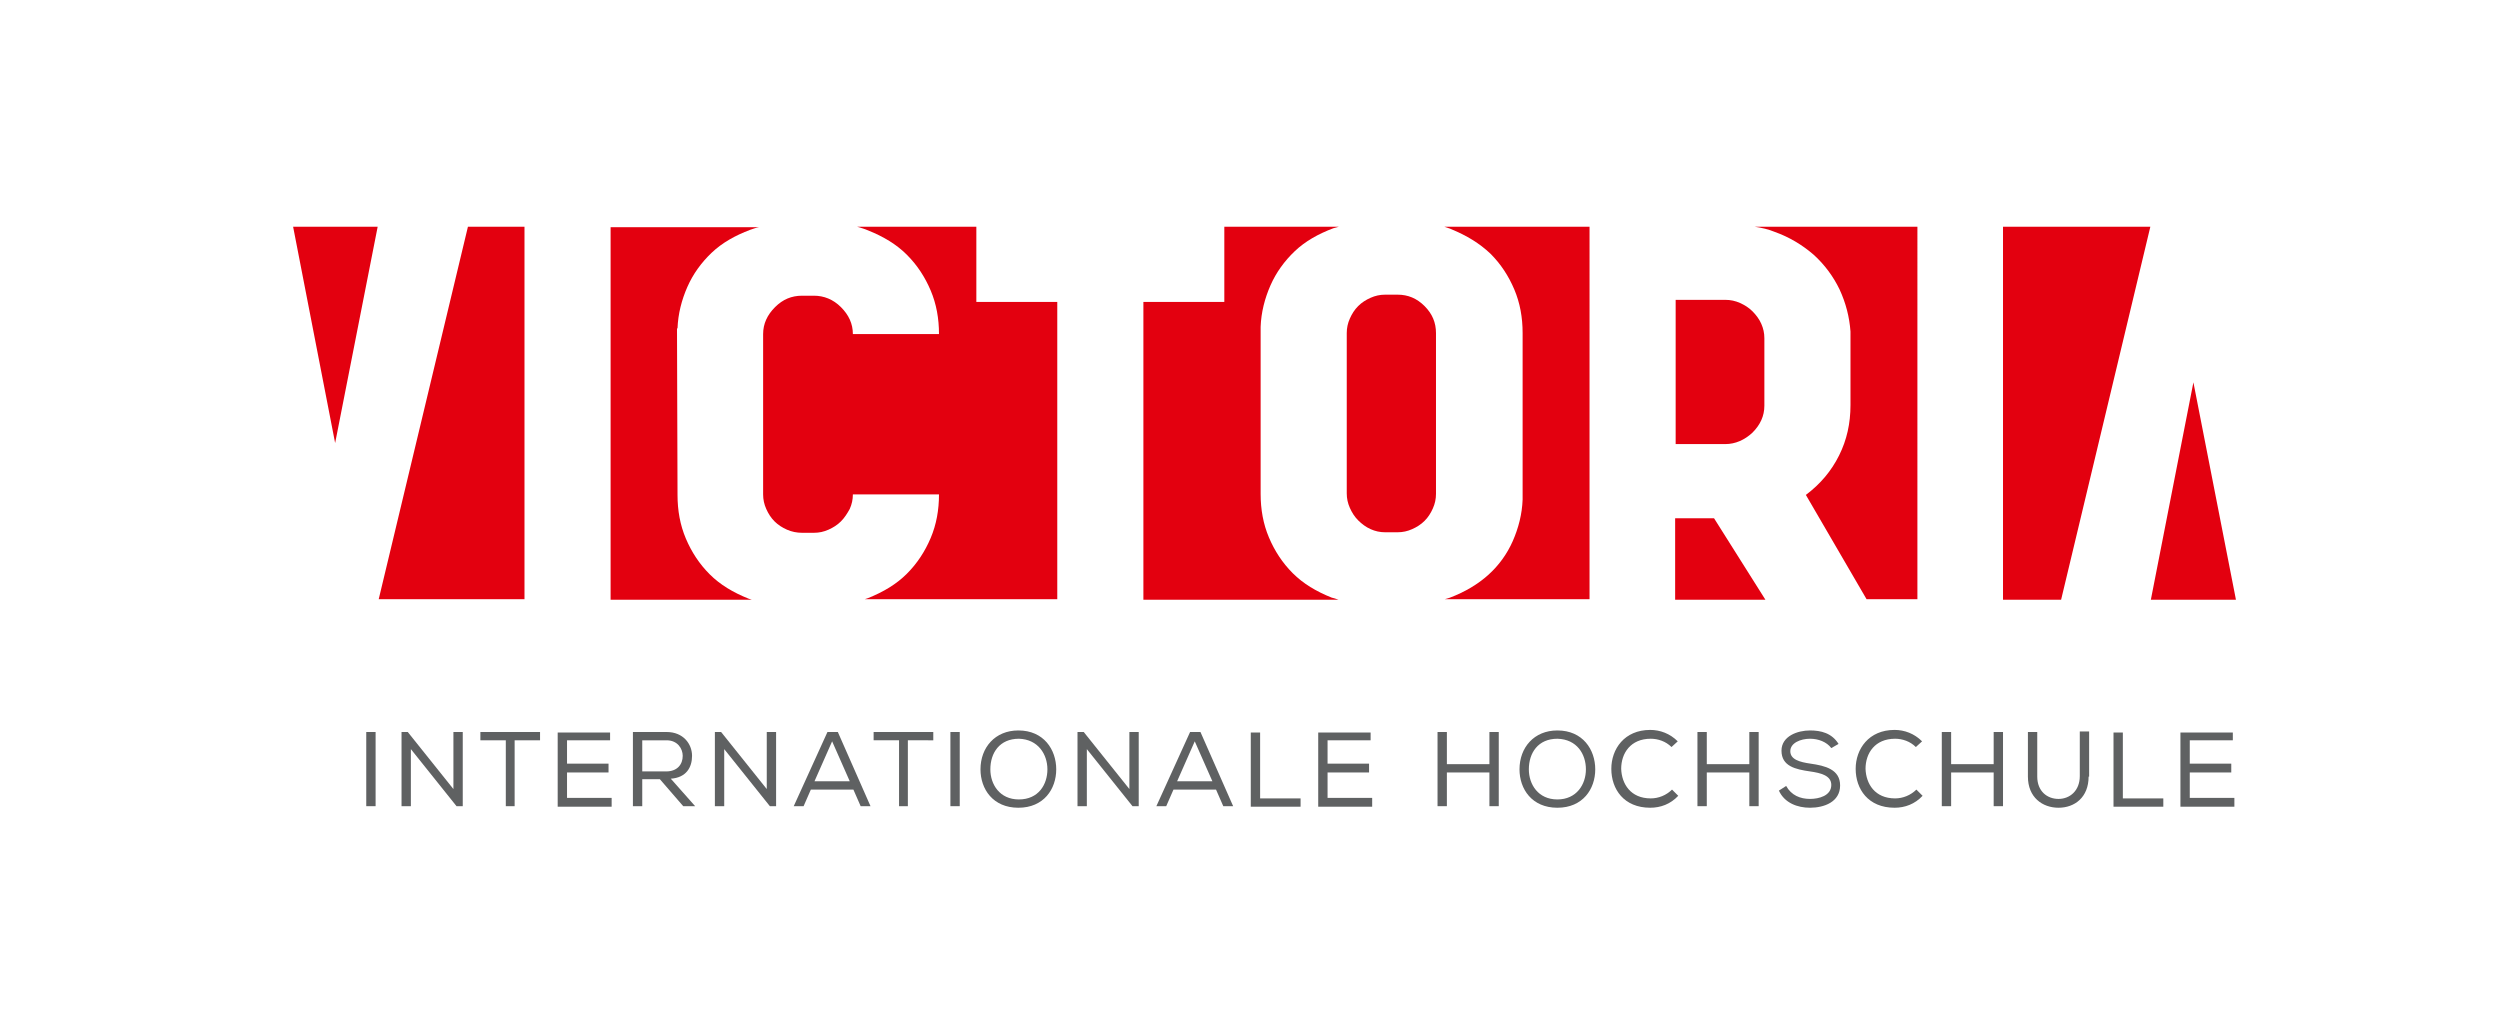
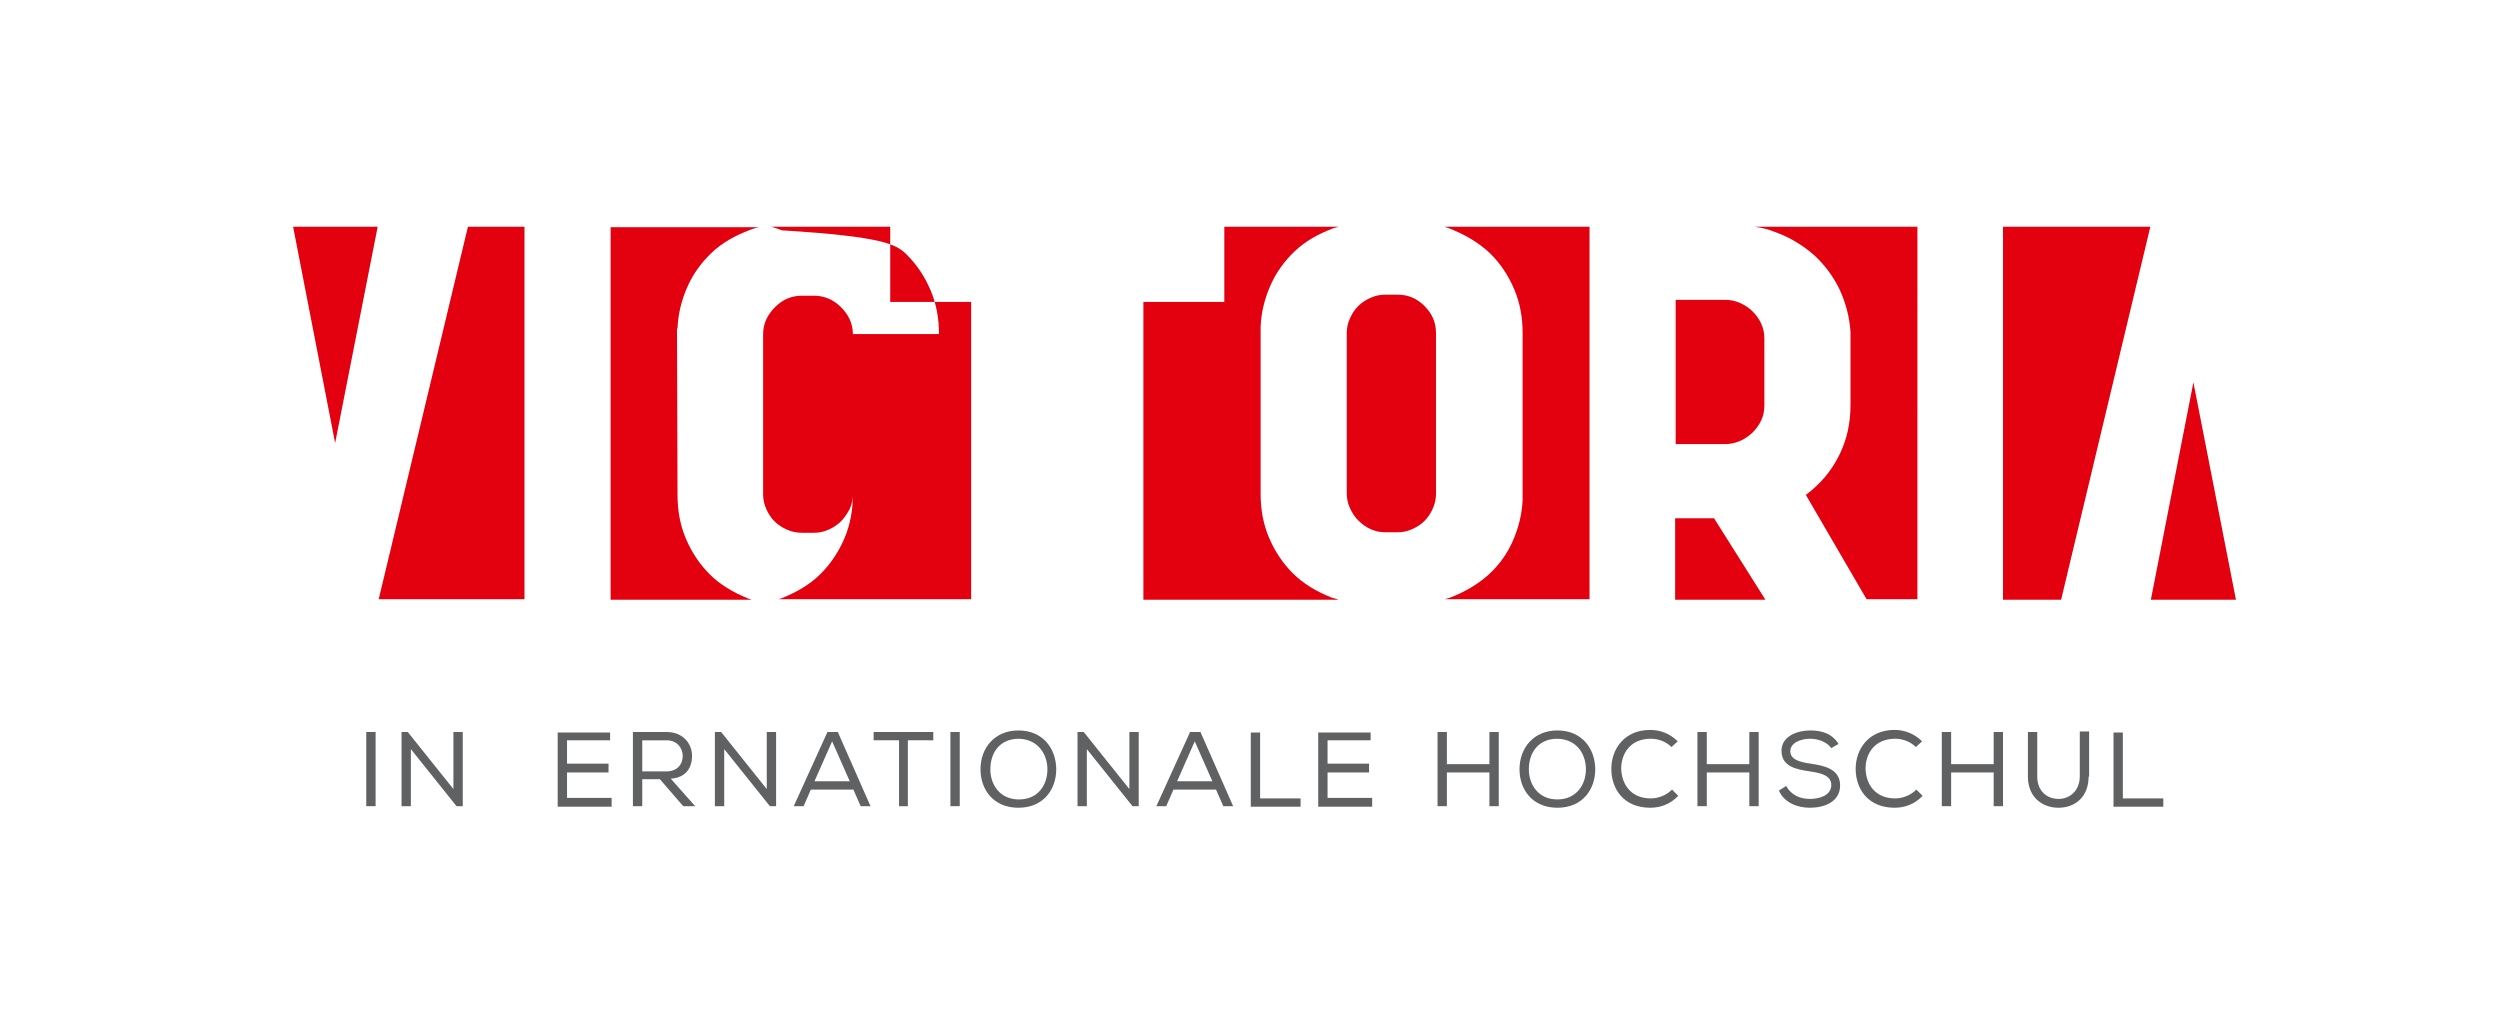
<svg xmlns="http://www.w3.org/2000/svg" version="1.1" id="Ebene_1" x="0px" y="0px" viewBox="0 0 481.9 198.4" style="enable-background:new 0 0 481.9 198.4;" xml:space="preserve">
  <style type="text/css">
	.st0{fill:#5F6162;}
	.st1{fill:#E3000F;}
</style>
  <g>
    <path class="st0" d="M72.4,141.1v14.3h-1.8v-14.3H72.4z" />
    <path class="st0" d="M87.4,152.1v-11h1.8v14.3H88l-8.8-11v11h-1.8v-14.3h1.2L87.4,152.1z" />
-     <path class="st0" d="M92.5,141.1h11.6v1.6h-4.9v12.7h-1.7v-12.7h-4.9v-1.6H92.5z" />
    <path class="st0" d="M117.6,141.1v1.6h-8.3v4.5h8v1.7h-8v4.9h8.6v1.7h-10.4v-14.3h10.1V141.1z" />
    <path class="st0" d="M123.8,150.2v5.2H122v-14.3h6.5c3.2,0,4.9,2.3,4.9,4.6c0,2.2-1.1,4.2-4.1,4.4l4.7,5.3h-2.3l-4.5-5.2H123.8z    M131.6,145.7c0-1.4-1-3-3.1-3h-4.7v6h4.6C130.6,148.7,131.6,147.3,131.6,145.7z" />
    <path class="st0" d="M147.8,152.1v-11h1.8v14.3h-1.2l-8.8-11v11h-1.8v-14.3h1.2L147.8,152.1z" />
    <path class="st0" d="M167.8,155.4h-1.9l-1.4-3.2h-8.2l-1.4,3.2H153l6.5-14.3h2L167.8,155.4z M157,150.6h6.8l-3.4-7.7L157,150.6z" />
    <path class="st0" d="M168.3,141.1h11.6v1.6H175v12.7h-1.7v-12.7h-4.9v-1.6H168.3z" />
    <path class="st0" d="M185,141.1v14.3h-1.8v-14.3H185z" />
    <path class="st0" d="M203.6,148.3c0,3.8-2.4,7.4-7.3,7.4c-4.9,0-7.3-3.6-7.3-7.4c0-4.2,2.8-7.5,7.3-7.5   C201.2,140.8,203.6,144.5,203.6,148.3z M196.4,142.4c-3.7,0-5.5,2.7-5.5,5.9c0,2.9,1.8,5.8,5.5,5.8c3.8,0,5.5-2.9,5.5-5.8   C201.9,145.4,200.1,142.5,196.4,142.4z" />
    <path class="st0" d="M217.7,152.1v-11h1.8v14.3h-1.2l-8.8-11v11h-1.8v-14.3h1.2L217.7,152.1z" />
    <path class="st0" d="M237.7,155.4h-1.9l-1.4-3.2h-8.2l-1.4,3.2h-1.9l6.5-14.3h2L237.7,155.4z M226.9,150.6h6.8l-3.4-7.7   L226.9,150.6z" />
    <path class="st0" d="M250.7,153.8v1.7h-9.6v-14.3h1.8v12.7h7.8V153.8z" />
    <path class="st0" d="M264.2,141.1v1.6h-8.3v4.5h8v1.7h-8v4.9h8.6v1.7h-10.4v-14.3h10.1V141.1z" />
    <path class="st0" d="M278.9,148.9v6.5h-1.8v-14.3h1.8v6.2h8.2v-6.2h1.8v14.3h-1.8v-6.5H278.9z" />
    <path class="st0" d="M307.5,148.3c0,3.8-2.4,7.4-7.3,7.4s-7.3-3.6-7.3-7.4c0-4.2,2.8-7.5,7.3-7.5   C305.1,140.8,307.5,144.5,307.5,148.3z M300.2,142.4c-3.7,0-5.5,2.7-5.5,5.9c0,2.9,1.8,5.8,5.5,5.8s5.5-2.9,5.5-5.8   C305.7,145.4,304,142.5,300.2,142.4z" />
    <path class="st0" d="M318.1,155.7c-5.1,0-7.5-3.6-7.5-7.5c0-3.8,2.5-7.5,7.5-7.5c1.9,0,3.8,0.7,5.3,2.2l-1.2,1.1   c-1.1-1.1-2.6-1.6-4-1.6c-3.9,0-5.7,2.8-5.7,5.8c0.1,2.9,1.8,5.7,5.7,5.7c1.5,0,3-0.6,4.1-1.7l1.2,1.2   C322,155,320.1,155.7,318.1,155.7z" />
    <path class="st0" d="M329,148.9v6.5h-1.8v-14.3h1.8v6.2h8.2v-6.2h1.8v14.3h-1.8v-6.5H329z" />
    <path class="st0" d="M348.9,142.4c-1.8,0-3.8,0.8-3.8,2.4c0,1.6,1.8,2.1,3.9,2.4c2.8,0.4,5.7,1.1,5.7,4.2c0,3.2-3.1,4.3-5.8,4.3   c-2.4,0-4.9-0.9-6-3.3l1.4-0.9c1,1.8,2.7,2.5,4.6,2.5c1.7,0,4.1-0.6,4.1-2.7c0-1.8-2-2.3-4.1-2.6c-2.8-0.4-5.5-1-5.5-4   c0-2.8,3.1-3.9,5.5-3.9c2.1,0,4.2,0.5,5.5,2.6l-1.4,0.8C352.1,143,350.5,142.4,348.9,142.4z" />
    <path class="st0" d="M365.2,155.7c-5.1,0-7.5-3.6-7.5-7.5c0-3.8,2.5-7.5,7.5-7.5c1.9,0,3.8,0.7,5.3,2.2l-1.2,1.1   c-1.1-1.1-2.6-1.6-4-1.6c-3.9,0-5.7,2.8-5.7,5.8c0.1,2.9,1.8,5.7,5.7,5.7c1.5,0,3-0.6,4.1-1.7l1.2,1.2   C369.1,155,367.2,155.7,365.2,155.7z" />
    <path class="st0" d="M376.1,148.9v6.5h-1.8v-14.3h1.8v6.2h8.2v-6.2h1.8v14.3h-1.8v-6.5H376.1z" />
    <path class="st0" d="M402.6,149.7c0,4-2.7,6-5.8,6c-3.1,0-5.9-2-5.9-6v-8.6h1.8v8.6c0,2.8,1.9,4.3,4.1,4.3s4.1-1.6,4.1-4.4V141h1.8   v8.7H402.6z" />
    <path class="st0" d="M417,153.8v1.7h-9.6v-14.3h1.8v12.7h7.8V153.8z" />
-     <path class="st0" d="M430.4,141.1v1.6h-8.3v4.5h8v1.7h-8v4.9h8.6v1.7h-10.4v-14.3h10.1V141.1z" />
  </g>
  <g>
    <polygon class="st1" points="386.1,115.6 397.3,115.6 414.5,43.7 386.1,43.7  " />
    <path class="st1" d="M256.7,115.2c-3-1.2-5.5-2.7-7.5-4.7s-3.5-4.3-4.6-6.9s-1.6-5.4-1.6-8.4V63c0.1-2.8,0.8-5.5,1.9-8   c1.1-2.5,2.7-4.7,4.7-6.6c2-1.9,4.5-3.3,7.4-4.4c0.3-0.1,0.7-0.2,1.1-0.3H236v14.5h-15.6v57.4h0.8H258   C257.5,115.4,257.1,115.3,256.7,115.2z" />
    <polygon class="st1" points="95.3,115.5 101.1,115.5 101.1,43.7 90.2,43.7 73,115.5  " />
    <path class="st1" d="M349.6,49.1c2.1,1.9,3.8,4.2,5,6.7c1.2,2.6,1.9,5.3,2.1,8.1v14.2c0,3.5-0.7,6.7-2.2,9.7s-3.6,5.5-6.4,7.6   l11.7,20.1h9.8V43.7h-31.4c1.4,0.2,2.7,0.5,3.9,1C344.9,45.7,347.4,47.2,349.6,49.1z" />
-     <path class="st1" d="M174.8,49.1c2,2,3.5,4.3,4.6,6.9c1.1,2.6,1.6,5.4,1.6,8.4h-16.6c0-2-0.8-3.7-2.3-5.2s-3.3-2.2-5.2-2.2h-2.3   c-2,0-3.7,0.7-5.2,2.2s-2.3,3.2-2.3,5.2v30.9c0,1,0.2,1.9,0.6,2.8c0.4,0.9,0.9,1.7,1.6,2.4c0.7,0.7,1.5,1.2,2.4,1.6   s1.9,0.6,2.9,0.6h2.3c1,0,1.9-0.2,2.8-0.6c0.9-0.4,1.7-0.9,2.4-1.6s1.2-1.5,1.7-2.4c0.4-0.9,0.6-1.8,0.6-2.8H181   c0,3-0.5,5.8-1.6,8.4s-2.6,4.9-4.6,6.9s-4.5,3.5-7.5,4.7c-0.2,0.1-0.4,0.1-0.6,0.2h37.1V58.2h-15.6V43.7h-23   c0.7,0.2,1.4,0.4,2.1,0.7C170.3,45.6,172.8,47.1,174.8,49.1z" />
+     <path class="st1" d="M174.8,49.1c2,2,3.5,4.3,4.6,6.9c1.1,2.6,1.6,5.4,1.6,8.4h-16.6c0-2-0.8-3.7-2.3-5.2s-3.3-2.2-5.2-2.2h-2.3   c-2,0-3.7,0.7-5.2,2.2s-2.3,3.2-2.3,5.2v30.9c0,1,0.2,1.9,0.6,2.8c0.4,0.9,0.9,1.7,1.6,2.4c0.7,0.7,1.5,1.2,2.4,1.6   s1.9,0.6,2.9,0.6h2.3c1,0,1.9-0.2,2.8-0.6c0.9-0.4,1.7-0.9,2.4-1.6s1.2-1.5,1.7-2.4c0.4-0.9,0.6-1.8,0.6-2.8c0,3-0.5,5.8-1.6,8.4s-2.6,4.9-4.6,6.9s-4.5,3.5-7.5,4.7c-0.2,0.1-0.4,0.1-0.6,0.2h37.1V58.2h-15.6V43.7h-23   c0.7,0.2,1.4,0.4,2.1,0.7C170.3,45.6,172.8,47.1,174.8,49.1z" />
    <path class="st1" d="M144.9,115.6c-0.2-0.1-0.4-0.1-0.6-0.2c-3-1.2-5.5-2.7-7.5-4.7s-3.5-4.3-4.6-6.9s-1.6-5.4-1.6-8.4l-0.1-32.1   h0.1c0.1-2.8,0.8-5.5,1.9-8c1.1-2.5,2.7-4.7,4.7-6.6c2-1.9,4.5-3.3,7.4-4.4c0.6-0.2,1.1-0.4,1.7-0.5h-28.6v71.8L144.9,115.6z" />
    <polygon class="st1" points="72.8,43.7 56.5,43.7 64.6,85.4  " />
    <polygon class="st1" points="414.6,115.6 431,115.6 422.8,73.7  " />
    <path class="st1" d="M264.2,102c0.9,0.4,1.8,0.6,2.8,0.6h2.4c1,0,1.9-0.2,2.8-0.6s1.7-0.9,2.4-1.6c0.7-0.7,1.2-1.5,1.6-2.4   s0.6-1.8,0.6-2.8v-31c0-2-0.7-3.7-2.2-5.2s-3.2-2.2-5.2-2.2H267c-1,0-1.9,0.2-2.8,0.6c-0.9,0.4-1.7,0.9-2.4,1.6   c-0.7,0.7-1.2,1.5-1.6,2.4s-0.6,1.8-0.6,2.8v30.9c0,1,0.2,1.9,0.6,2.8s0.9,1.7,1.6,2.4S263.3,101.6,264.2,102z" />
    <polygon class="st1" points="322.9,99.9 322.9,115.6 340.3,115.6 330.4,99.9  " />
    <path class="st1" d="M287.3,48.9c2,2,3.5,4.3,4.6,6.9c1.1,2.6,1.6,5.4,1.6,8.4v32.1c-0.1,2.8-0.8,5.5-1.9,8s-2.7,4.7-4.7,6.5   s-4.5,3.3-7.4,4.4c-0.3,0.1-0.6,0.2-1,0.3h27.9V43.7h-28c0.5,0.2,1,0.3,1.4,0.5C282.7,45.4,285.2,46.9,287.3,48.9z" />
    <path class="st1" d="M337.8,83.4c1.5-1.5,2.3-3.2,2.3-5.2v-13c0-1-0.2-1.9-0.6-2.8s-1-1.7-1.7-2.4s-1.5-1.2-2.4-1.6   c-0.9-0.4-1.8-0.6-2.8-0.6H323v27.8h9.6C334.5,85.6,336.3,84.8,337.8,83.4z" />
  </g>
</svg>